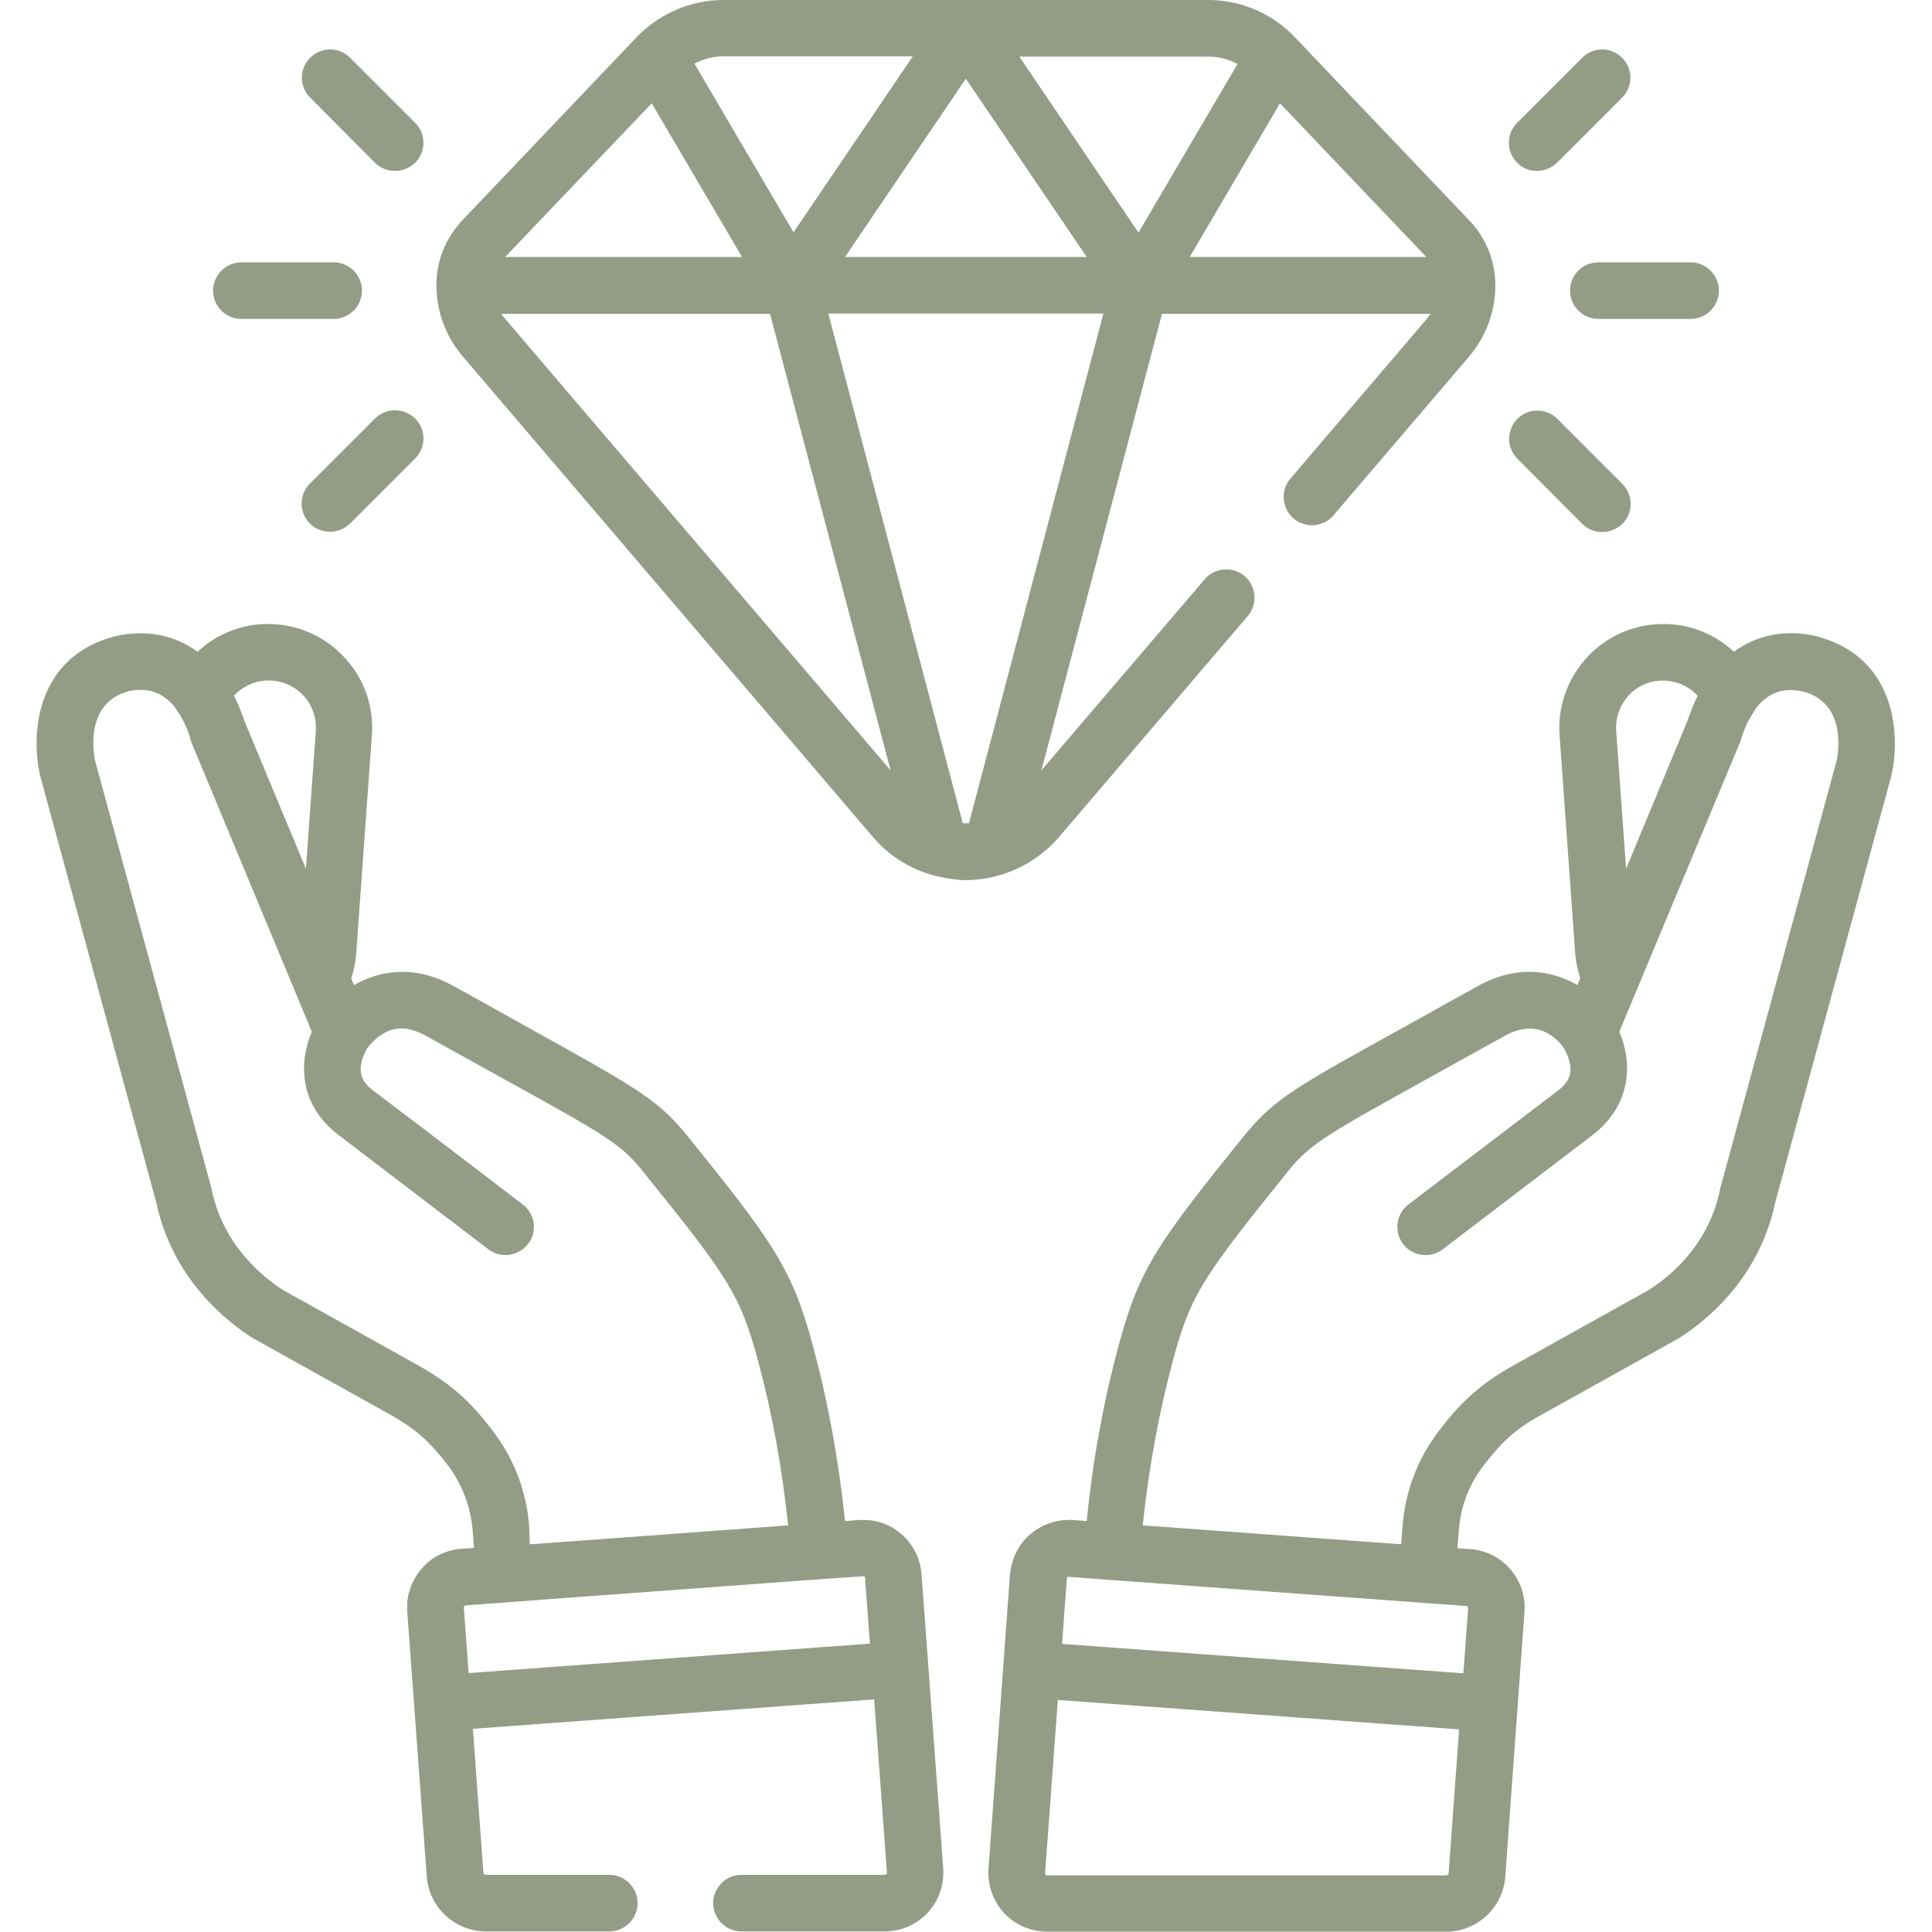
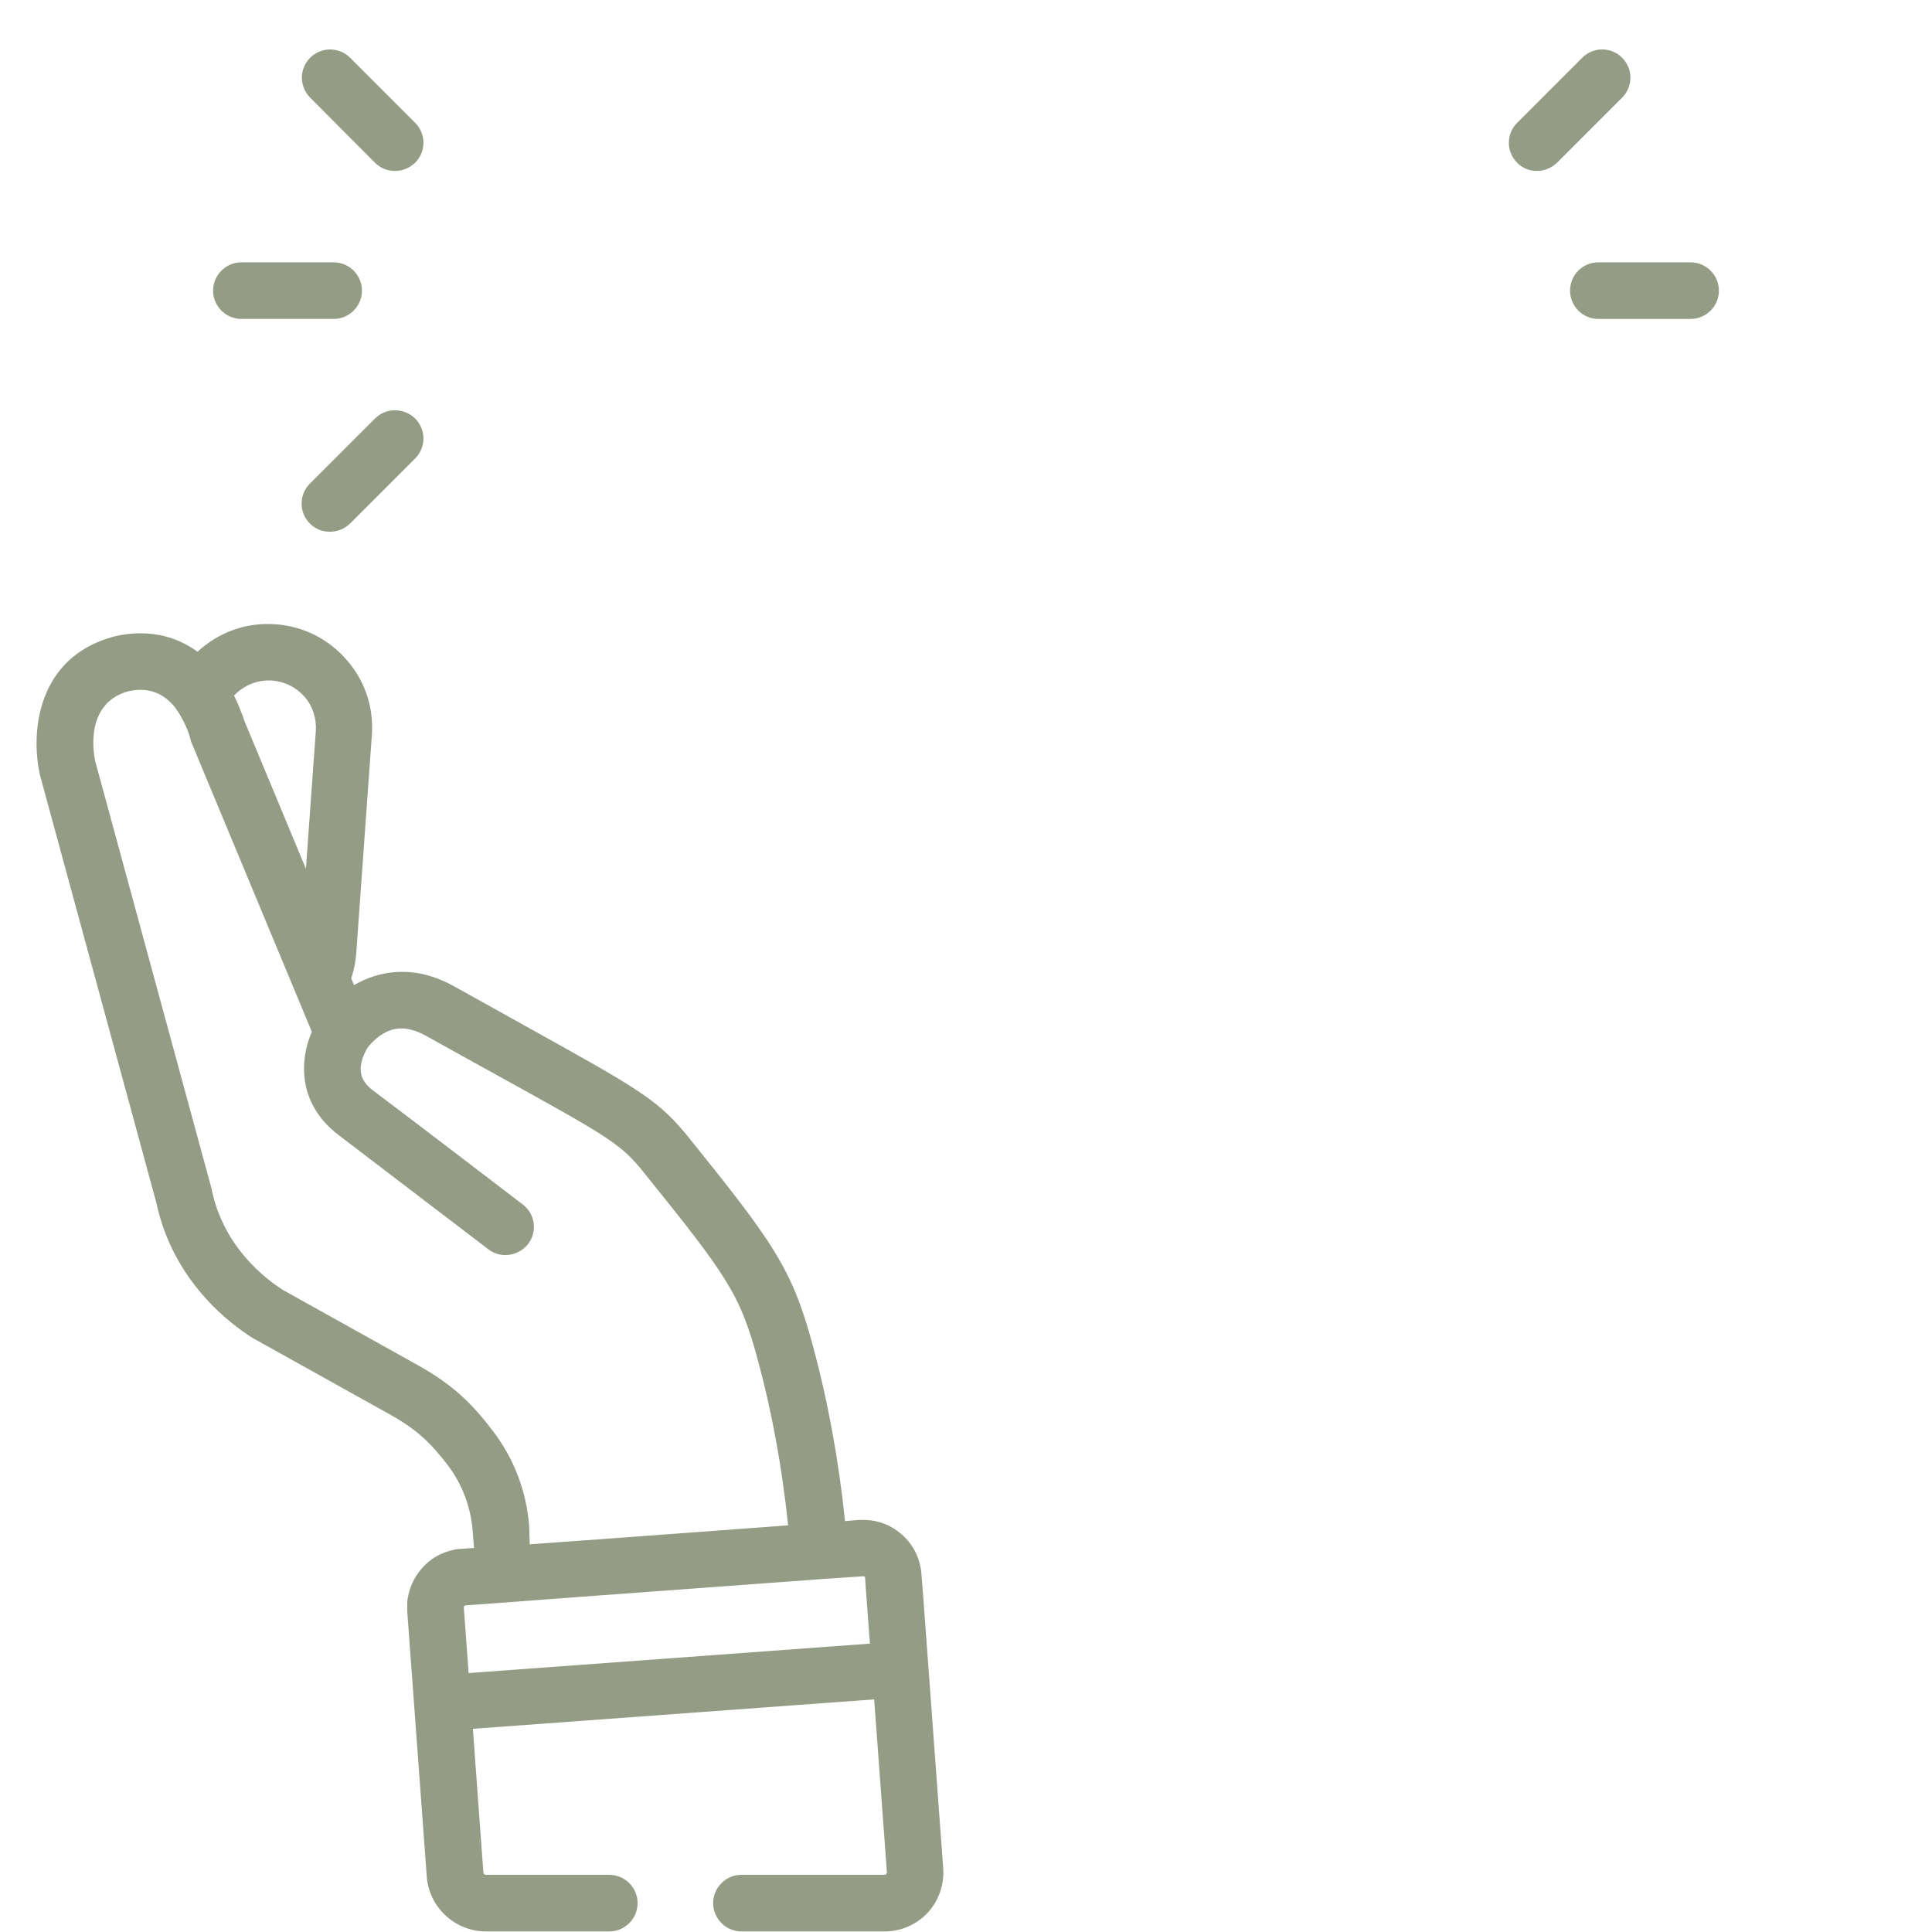
<svg xmlns="http://www.w3.org/2000/svg" id="svg5667" x="0px" y="0px" viewBox="0 0 682.7 682.7" style="enable-background:new 0 0 682.7 682.7;" xml:space="preserve">
  <style type="text/css">	.st0{fill:#949C85;}</style>
  <g>
-     <path class="st0" d="M642.5,225c-0.1,0-0.2-0.1-0.3-0.1c-11.1-2.7-21.3-0.6-29.5,5.4c-7.3-6.8-17.2-10.5-27.6-9.7   c-9.8,0.7-18.7,5.2-25.1,12.6c-6.4,7.4-9.6,16.9-8.9,26.6l5.5,76.8c0.2,3.1,0.9,6.2,1.8,9.1l-1,2.4c-9.1-5.3-21.5-7.3-35.3,0.4   c-9.9,5.5-18.4,10.2-25.7,14.3c-37.7,20.8-45.6,25.3-55.4,36.9c-0.1,0.1-0.2,0.2-0.3,0.3c-31.1,38.6-38,47.7-45.4,75.4   c-5.4,20-9.2,40.8-11.3,62.1l-4.8-0.4c0,0,0,0,0,0c-0.7,0-1.4-0.1-2.1,0c-0.1,0-0.1,0-0.2,0c-4.7,0.2-9.1,1.9-12.8,5   c-3.6,3.1-5.9,7.2-6.8,11.7c0,0.1-0.1,0.2-0.1,0.4c-0.1,0.5-0.2,1.1-0.2,1.6c0,0.1,0,0.3-0.1,0.4l-7.6,104.1   c-0.4,5.7,1.6,11.5,5.5,15.7s9.5,6.6,15.2,6.6H511c10.9,0,20.1-8.5,20.9-19.4l4.4-60.6c0,0,0,0,0,0l2.4-33.1c0.4-5.5-1.4-10.8-5-15   c-3.5-4.1-8.5-6.6-13.9-7.1c-0.1,0-0.2,0-0.3,0l-4.5-0.3l0.5-6.3c0.6-8.4,3.6-16.3,8.8-23c5.8-7.5,10.4-12.4,20.1-17.7l48.1-26.8   c0.1-0.1,0.3-0.2,0.4-0.2c8.4-5.2,28.4-20.2,34.3-47.8l41.2-151.4c0.1-0.2,0.1-0.4,0.1-0.6C671.6,258.8,669.5,232.4,642.5,225z    M571.1,258.3c-0.3-4.4,1.1-8.7,4-12.1s7-5.4,11.4-5.7c0.4,0,0.8,0,1.2,0c4.7,0,9.1,2,12.2,5.4c-1,2-1.9,4.1-2.7,6.3   c0,0.1-0.1,0.1-0.1,0.2c-0.3,0.7-0.5,1.5-0.8,2.3L574.6,307L571.1,258.3z M377,557.7C377,557.7,377,557.7,377,557.7   c0-0.1,0-0.2,0.1-0.2c0,0,0,0,0,0c0-0.1,0.1-0.1,0.1-0.2c0,0,0,0,0,0c0.1-0.1,0.1-0.1,0.2-0.1c0,0,0,0,0,0c0.1,0,0.2,0,0.2,0   c0,0,0,0,0.1,0l14.6,1.1c0,0,0,0,0,0l97.1,7.1l28.7,2.1c0.1,0,0.3,0,0.5,0.2c0.2,0.2,0.2,0.4,0.2,0.5l-1.7,23.1l-141.8-10.4   L377,557.7z M511,662.7H370.1c-0.1,0-0.3,0-0.6-0.3c-0.2-0.3-0.2-0.5-0.2-0.6l4.5-61.1l141.8,10.4l-3.7,50.7   C511.9,662.3,511.5,662.7,511,662.7z M649,268.8l-41.2,151.4c-0.1,0.2-0.1,0.4-0.1,0.6c-4.2,20-18.8,31.1-25.2,35.1l-47.9,26.7   c-12.5,7-19.3,14-26.2,23.1c-7.5,9.8-11.9,21.5-12.8,33.7l-0.5,6.3l-91.3-6.7c2.1-20.1,5.7-39.7,10.7-58.4   c6.4-23.6,10.6-29.4,41.6-67.9c0,0,0,0,0,0c7.5-8.9,14-12.5,49.9-32.4c7.3-4.1,15.9-8.8,25.8-14.3c12-6.7,19,1.7,20.9,4.5   c0.1,0.1,0.1,0.2,0.2,0.3l0,0l-0.1-0.1c0,0,1.7,2.7,2.1,6c0.2,2.3,0,5.4-4.4,8.7c-15.5,11.8-52.4,39.9-52.8,40.2   c-4.4,3.4-5.2,9.6-1.9,14c2,2.6,4.9,3.9,8,3.9c2.1,0,4.3-0.7,6.1-2.1c0.4-0.3,37.2-28.4,52.7-40.2c14.4-11,14.1-26.3,9.6-36.6   L615,262c0.1-0.2,0.2-0.4,0.2-0.7l0,0c0,0,0,0,0,0l0.1-0.3l0-0.1c1.2-3.7,2.7-6.9,4.6-9.6c0.2-0.3,0.4-0.6,0.5-0.9   c4.2-5.6,9.9-7.7,16.9-6C652.1,248.5,649.8,264.9,649,268.8z" />
    <path class="st0" d="M132.5,57.5c2,2,4.5,2.9,7.1,2.9s5.1-1,7.1-2.9c3.9-3.9,3.9-10.2,0-14.1l-23-23c-3.9-3.9-10.2-3.9-14.1,0   s-3.9,10.2,0,14.1L132.5,57.5z" />
-     <path class="st0" d="M559.1,185.1c2,2,4.5,2.9,7.1,2.9s5.1-1,7.1-2.9c3.9-3.9,3.9-10.2,0-14.1l-23-23c-3.9-3.9-10.2-3.9-14.1,0   c-3.9,3.9-3.9,10.2,0,14.1L559.1,185.1z" />
    <path class="st0" d="M85.3,112.7h32.6c5.5,0,10-4.5,10-10s-4.5-10-10-10H85.3c-5.5,0-10,4.5-10,10S79.8,112.7,85.3,112.7z" />
    <path class="st0" d="M554.8,102.7c0,5.5,4.5,10,10,10h32.6c5.5,0,10-4.5,10-10s-4.5-10-10-10h-32.6   C559.2,92.7,554.8,97.2,554.8,102.7z" />
    <path class="st0" d="M132.5,147.9l-23,23c-3.9,3.9-3.9,10.2,0,14.1c2,2,4.5,2.9,7.1,2.9s5.1-1,7.1-2.9l23-23   c3.9-3.9,3.9-10.2,0-14.1C142.7,144,136.4,144,132.5,147.9z" />
    <path class="st0" d="M543.1,60.4c2.6,0,5.1-1,7.1-2.9l23-23c3.9-3.9,3.9-10.2,0-14.1c-3.9-3.9-10.2-3.9-14.1,0l-23,23   c-3.9,3.9-3.9,10.2,0,14.1C538,59.5,540.5,60.4,543.1,60.4z" />
    <path class="st0" d="M326.1,562.4l-0.5-6.2c-0.4-5.5-2.9-10.5-7.1-14.1c-0.5-0.4-1-0.8-1.5-1.2c-3.7-2.7-8.2-4-12.9-3.8   c-0.2,0-0.5,0-0.7,0l-4.8,0.4c-2.2-21.3-6-42.2-11.4-62.1c-7.4-27.6-14.3-36.8-45.4-75.4c-0.1-0.1-0.2-0.2-0.3-0.3   c-9.8-11.6-17.8-16-55.4-36.9c-7.3-4.1-15.8-8.8-25.7-14.3c-13.8-7.7-26.2-5.7-35.3-0.4l-1-2.4c1-2.9,1.6-6,1.8-9.1l5.5-76.8   c0.7-9.8-2.4-19.2-8.9-26.6c-6.4-7.4-15.3-11.9-25.1-12.6c-10.4-0.8-20.3,2.9-27.6,9.7c-8.2-6-18.4-8-29.5-5.4   c-0.1,0-0.2,0.1-0.3,0.1c-27,7.4-29.1,33.8-26,48.2c0,0.2,0.1,0.4,0.1,0.6l41.2,151.4c5.9,27.5,25.9,42.6,34.3,47.8   c0.1,0.1,0.3,0.2,0.4,0.2l48.1,26.8c9.6,5.4,14.3,10.2,20.1,17.7c5.1,6.7,8.1,14.7,8.8,23l0.5,6.3l-4.5,0.3c-0.1,0-0.2,0-0.4,0   c-0.6,0.1-1.2,0.1-1.7,0.2c-0.1,0-0.2,0.1-0.3,0.1c-4.6,0.9-8.7,3.2-11.7,6.8c-2.7,3.1-4.3,6.9-4.9,10.8c0,0,0,0,0,0   c-0.1,0.6-0.1,1.2-0.1,1.8c0,0.1,0,0.2,0,0.3c0,0.7,0,1.4,0,2.1c0,0,0,0,0,0l6.9,93.7c0.8,10.9,10,19.4,20.9,19.4h43.6   c5.5,0,10-4.5,10-10s-4.5-10-10-10h-43.6c-0.5,0-0.9-0.4-0.9-0.9l-3.7-50.7l141.8-10.4l4.5,61.1c0,0.1,0,0.3-0.2,0.6   c-0.2,0.3-0.5,0.3-0.6,0.3h-50.6c-5.5,0-10,4.5-10,10s4.5,10,10,10h50.6c5.8,0,11.3-2.4,15.2-6.6c3.9-4.2,5.9-9.9,5.5-15.7   L326.1,562.4z M96.2,240.5c4.4,0.3,8.5,2.4,11.4,5.7s4.3,7.7,4,12.1l-3.5,48.7l-21.8-52.4c0-0.1-0.1-0.2-0.1-0.3   c-0.2-0.7-0.4-1.3-0.7-2c0-0.1,0-0.1-0.1-0.2c-0.8-2.2-1.7-4.3-2.7-6.3C86.1,242.2,91,240.1,96.2,240.5z M187,539.4   c-0.9-12.2-5.3-23.9-12.8-33.7c0,0,0,0,0,0c-6.9-9.1-13.7-16.1-26.2-23.1l-47.9-26.7c-6.3-4-20.9-15.1-25.2-35.1   c0-0.2-0.1-0.4-0.1-0.6L33.6,268.8c-0.8-3.9-3.1-20.3,11.6-24.5c7-1.6,12.6,0.4,16.9,6c0.2,0.3,0.3,0.6,0.6,0.9   c1.8,2.7,3.4,5.9,4.5,9.5c0,0,0,0,0,0.1l0.1,0.5c0.1,0.2,0.2,0.4,0.2,0.7l42.7,102.6c-4.5,10.3-4.9,25.7,9.6,36.6   c15.5,11.8,52.3,39.9,52.7,40.2c1.8,1.4,3.9,2.1,6.1,2.1c3,0,6-1.4,8-3.9c3.4-4.4,2.5-10.7-1.9-14c-0.4-0.3-37.2-28.5-52.8-40.2   c-4.4-3.3-4.6-6.4-4.4-8.7c0.4-3.3,2.1-5.9,2.1-6l-0.1,0.1l0,0c0.1-0.1,0.2-0.2,0.2-0.3c0,0,2.1-3.1,5.6-5.2   c2.9-1.7,7.6-3.5,15.2,0.7c9.9,5.5,18.5,10.3,25.8,14.3c36,19.9,42.5,23.5,49.9,32.4c0,0,0,0,0,0c31,38.4,35.2,44.3,41.6,67.9   c5.1,18.8,8.6,38.4,10.7,58.4l-65,4.8l-26.3,1.9L187,539.4z M307.4,580.8l-141.8,10.4l-1.7-23.1c0-0.1,0-0.2,0-0.3c0,0,0,0,0,0   c0.1-0.2,0.2-0.3,0.3-0.4c0,0,0,0,0,0c0.1,0,0.2-0.1,0.2-0.1c0,0,0,0,0,0l38.9-2.9l86.9-6.4c0,0,0,0,0,0L305,557c0,0,0,0,0.1,0   c0,0,0.1,0,0.2,0c0,0,0,0,0,0c0.1,0,0.1,0.1,0.2,0.1c0,0,0,0,0,0c0.2,0.2,0.2,0.4,0.2,0.5l0.2,3.2L307.4,580.8z" />
-     <path class="st0" d="M337.8,310.8c0.2,0,0.5,0,0.7,0.1c0.9,0.1,1.8,0.1,2.7,0.1c0,0,0,0,0.1,0c0,0,0,0,0.1,0c0.9,0,1.8,0,2.7-0.1   c0.2,0,0.5,0,0.7-0.1c0.7-0.1,1.4-0.1,2.1-0.2c0.2,0,0.4-0.1,0.7-0.1c0.9-0.1,1.7-0.3,2.6-0.5c0,0,0.1,0,0.1,0   c9.2-2,17.6-6.9,23.9-14.2l66.7-78.1c3.6-4.2,3.1-10.5-1.1-14.1c-4.2-3.6-10.5-3.1-14.1,1.1L368,272.2l42.6-161.3h94.9   c-0.5,0.7-1,1.4-1.5,2l-48,56.2c-3.6,4.2-3.1,10.5,1.1,14.1c4.2,3.6,10.5,3.1,14.1-1.1l48-56.2c5.9-7,9.2-15.8,9.2-25   c0-8.7-3.3-16.9-9.3-23.1v0l-61.5-64.6c0,0,0,0,0,0l0,0l0,0C449.7,4.8,438.5,0,427,0h-85.7c0,0,0,0,0,0s0,0,0,0h-85.7   C244.1,0,233,4.8,225,13.1c0,0,0,0,0,0l-61.5,64.6c0,0,0,0,0,0c-1.8,1.9-3.3,3.9-4.6,6.1c-0.1,0.1-0.1,0.2-0.2,0.3   c-0.2,0.4-0.4,0.7-0.6,1.1c-0.1,0.1-0.1,0.2-0.2,0.3c-2.4,4.7-3.7,9.9-3.7,15.3c0,0,0,0,0,0c0,9.2,3.3,18,9.2,25l145,169.9   c6.2,7.3,14.7,12.3,23.9,14.2c0,0,0.1,0,0.1,0c0.9,0.2,1.7,0.3,2.6,0.5c0.2,0,0.4,0.1,0.7,0.1C336.4,310.6,337.1,310.7,337.8,310.8   z M292.7,110.8h97.2l-47.5,180.1c-0.1,0-0.1,0-0.2,0c-0.6,0-1.2,0-1.8,0c-0.1,0-0.1,0-0.2,0L292.7,110.8z M230.3,36.5l31.9,54.3   h-83.7L230.3,36.5z M298.6,90.8l42.7-63l42.7,63H298.6z M420.4,90.8l31.9-54.3l51.7,54.3H420.4z M437.3,22.6l-35,59.6L360.2,20H427   C430.6,20,434.2,20.9,437.3,22.6z M322.5,20l-42.1,62.1l-35-59.6c3.2-1.7,6.7-2.6,10.3-2.6H322.5z M178.7,112.9   c-0.5-0.6-1-1.3-1.5-2h94.9l42.6,161.3L178.7,112.9z" />
  </g>
</svg>